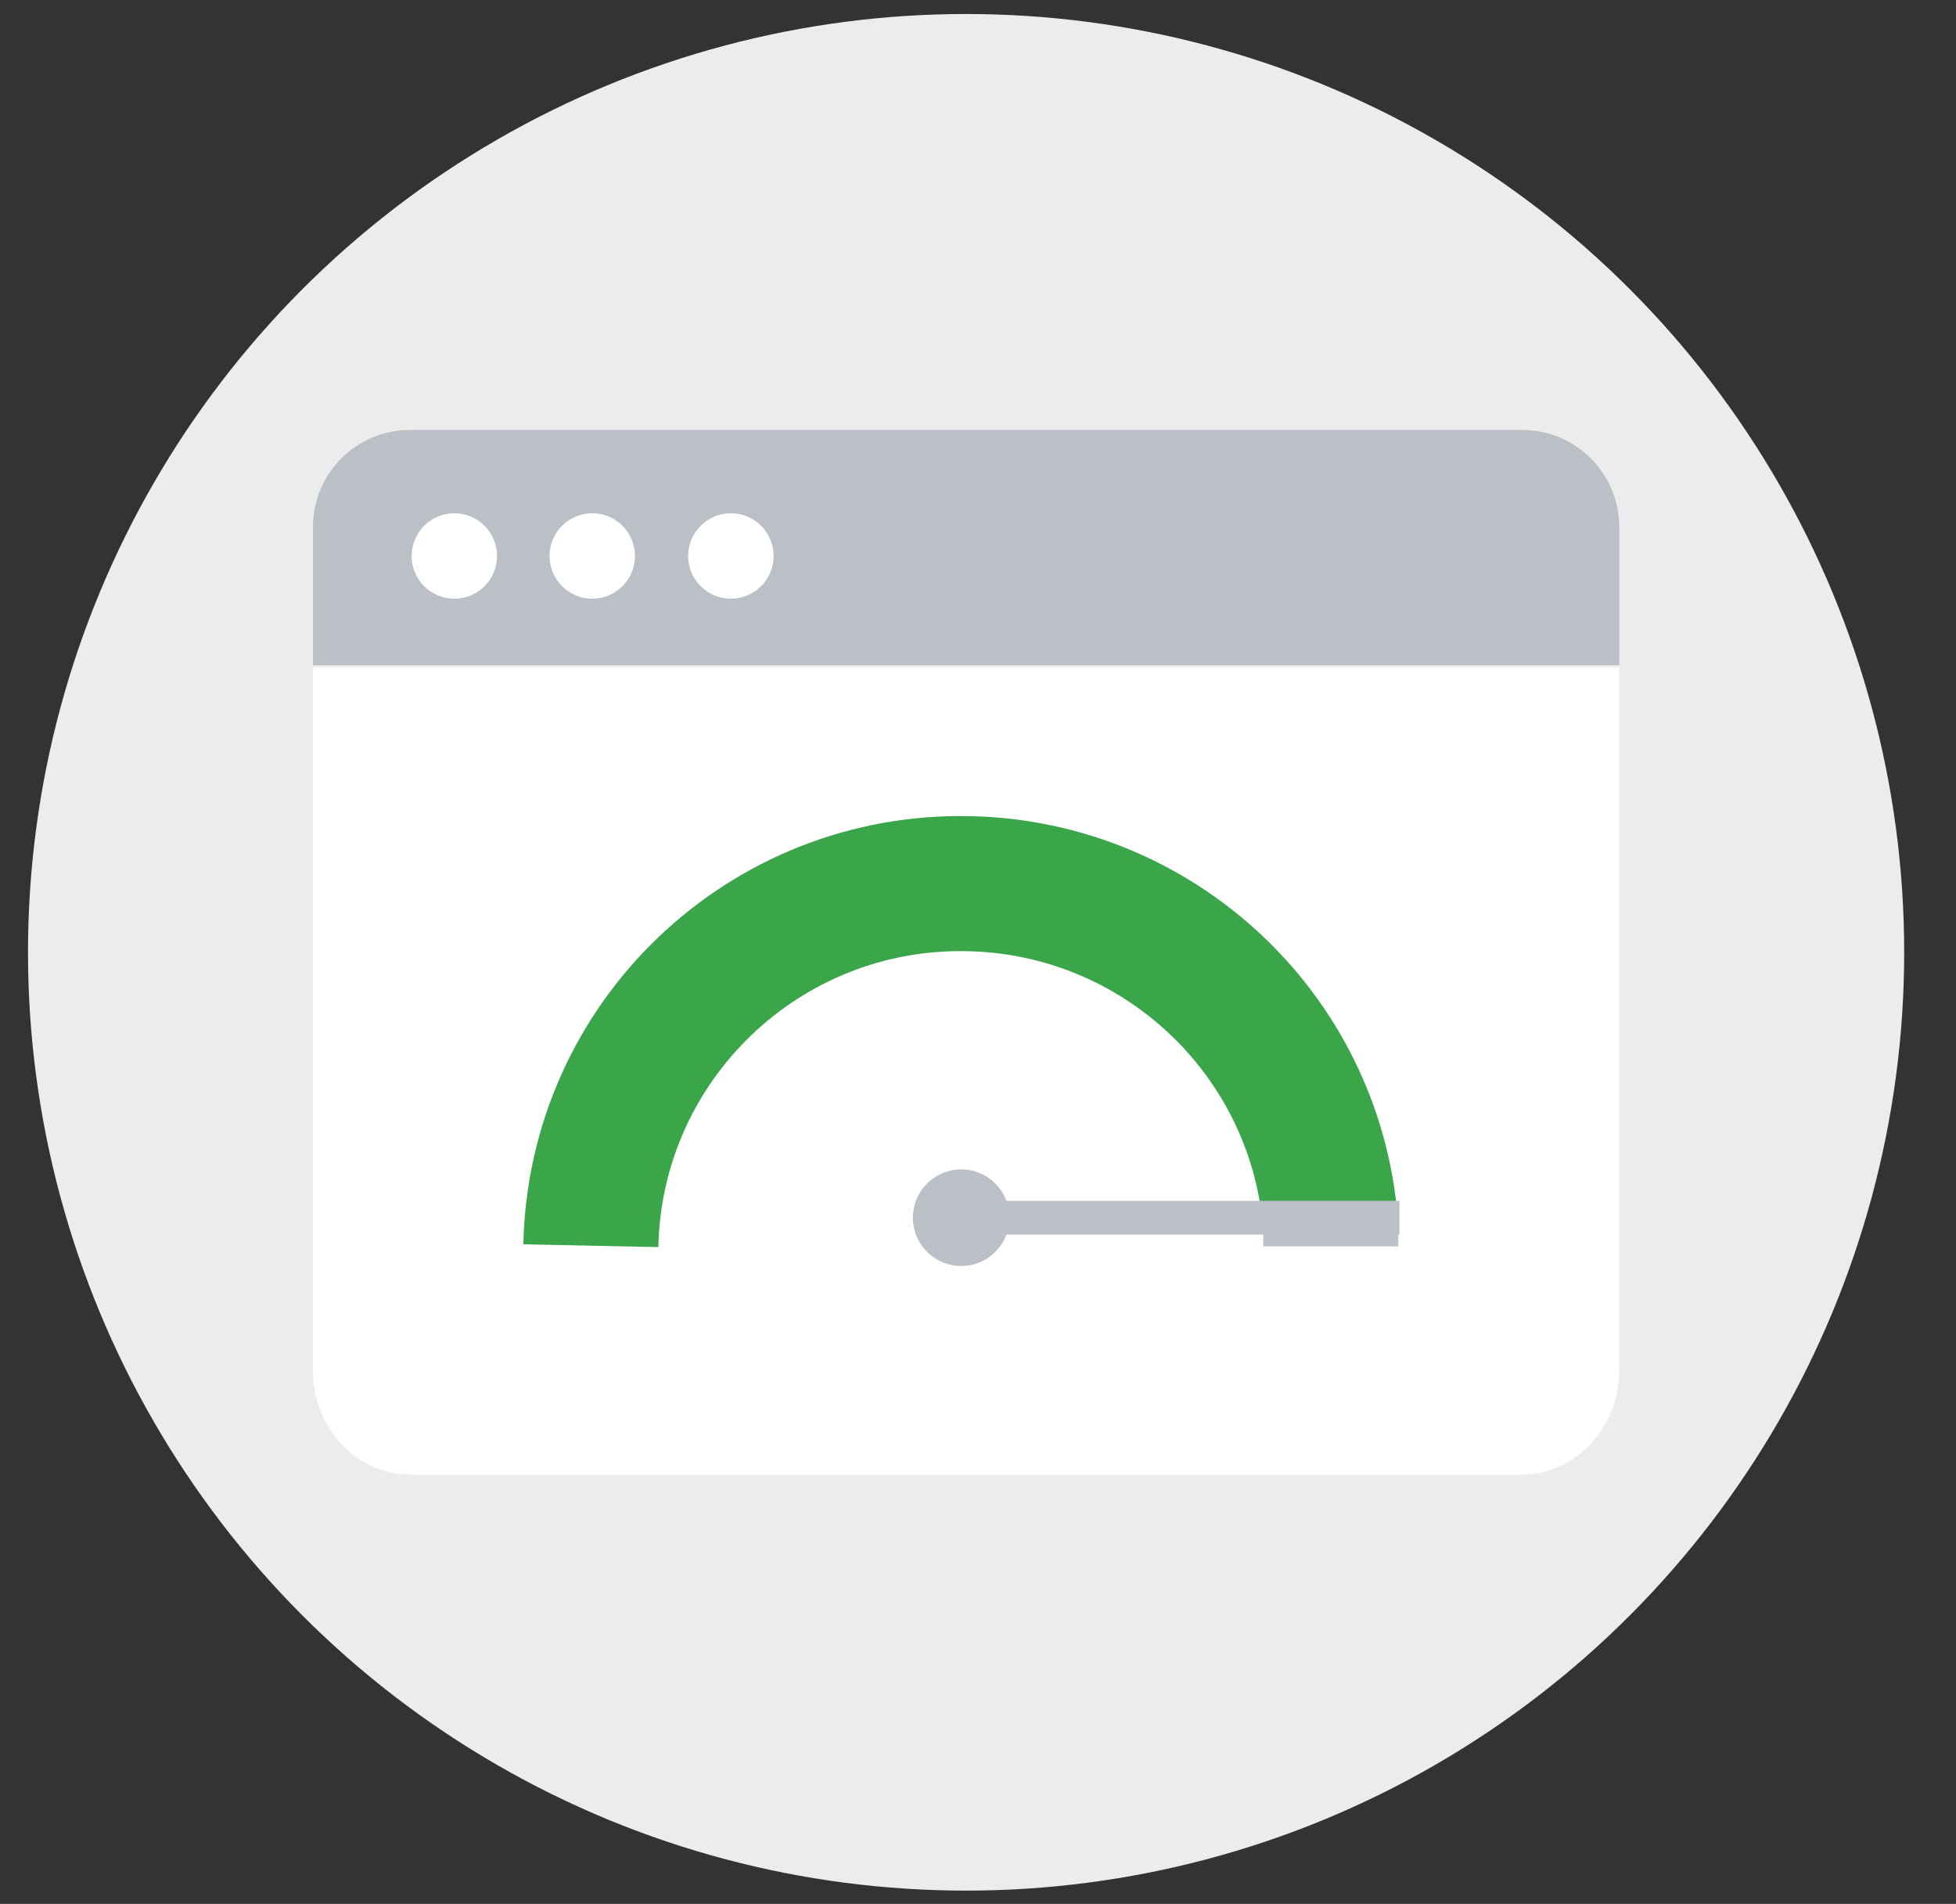
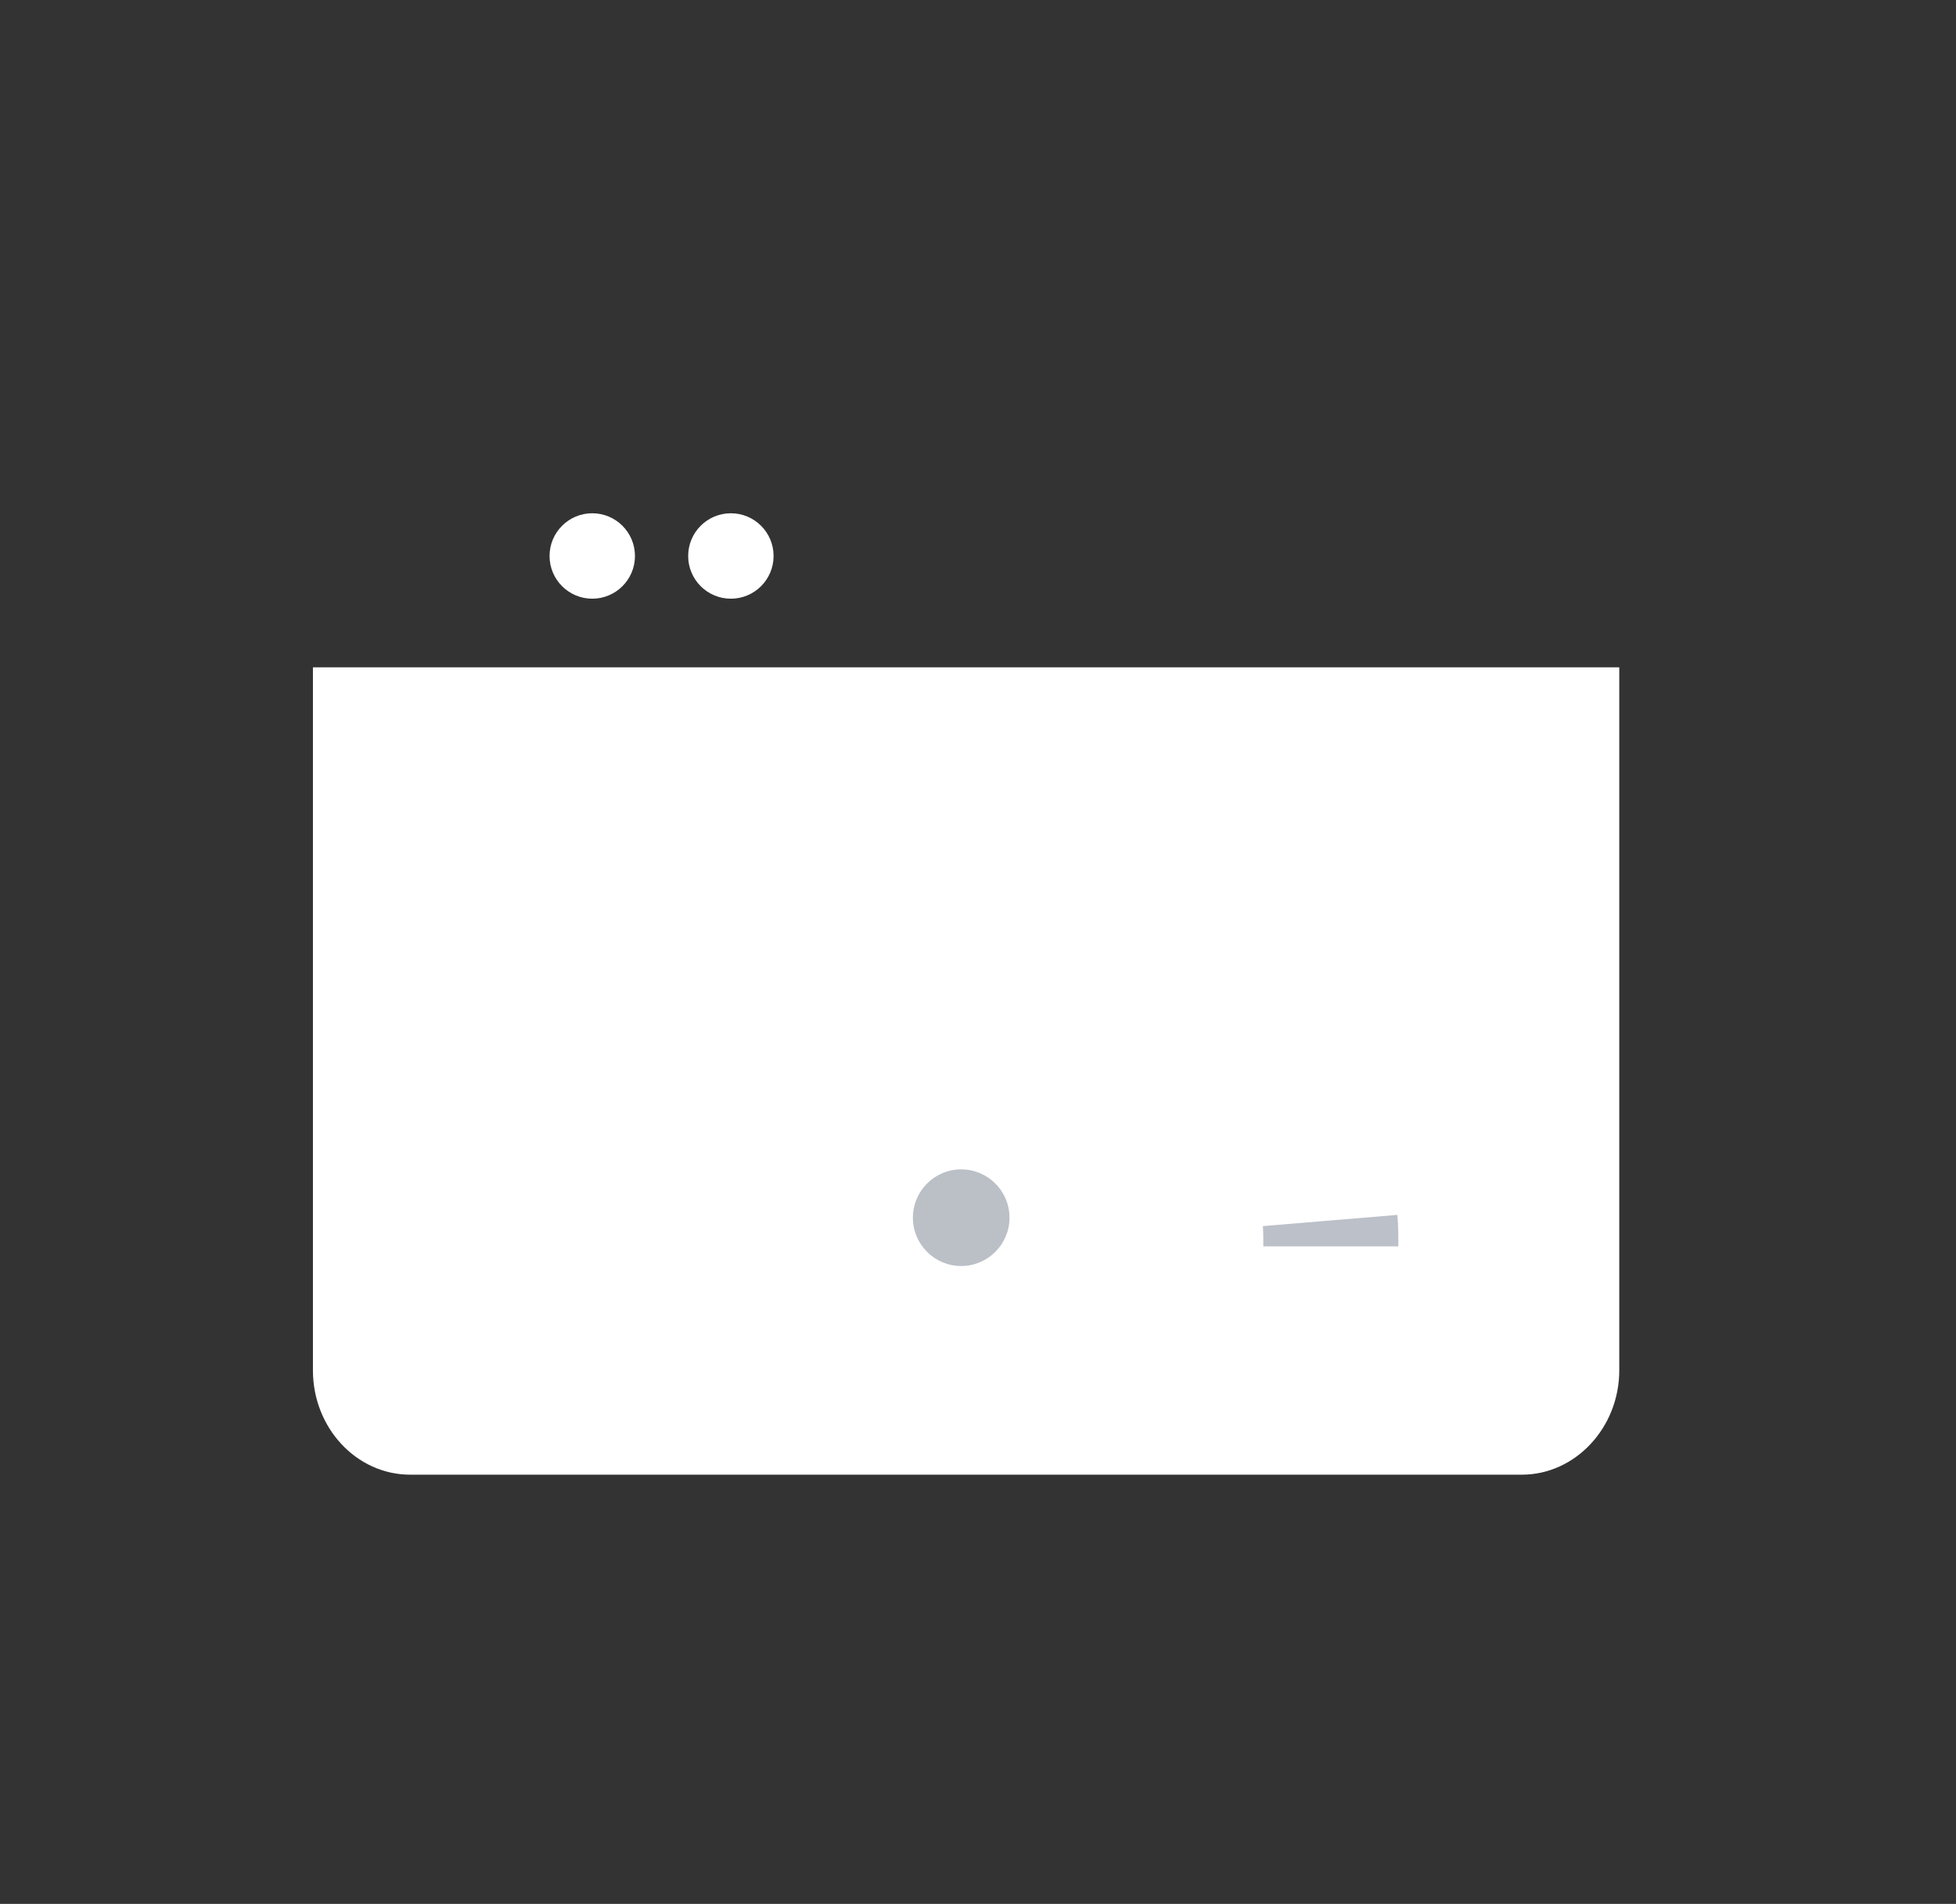
<svg xmlns="http://www.w3.org/2000/svg" version="1.1" id="Layer_1" x="0px" y="0px" width="279.4px" height="271.9px" viewBox="0 0 279.4 271.9" style="enable-background:new 0 0 279.4 271.9;" xml:space="preserve">
  <rect x="0" y="0" width="279.4" height="271.9" fill="#333333" stroke="none" />
  <style type="text/css">
	.st0{fill:#EDECED;}
	.st1{fill:#FFFFFF;}
	.st2{fill:#BBC0C7;}
	.st3{fill:none;stroke:#BCC0C8;stroke-width:19.288;stroke-miterlimit:10;}
	.st4{fill:none;stroke:#3AA549;stroke-width:19.288;stroke-miterlimit:10;}
	.st5{fill:none;stroke:#BBC0C7;stroke-width:4.819;stroke-miterlimit:10;}
</style>
-   <circle class="st0" cx="138" cy="136" r="134" />
  <path class="st1" d="M44.7,195.7c0,8.2,6.2,14.9,13.9,14.9h158.8c7.6,0,13.9-6.7,13.9-14.9V95.3H44.7V195.7z" />
-   <path class="st2" d="M231.3,75.3c0-7.7-6.2-13.9-13.9-13.9H58.6c-7.7,0-13.9,6.2-13.9,13.9V95h186.6L231.3,75.3L231.3,75.3z" />
-   <circle class="st1" cx="64.9" cy="79.4" r="6.1" />
  <circle class="st1" cx="84.6" cy="79.4" r="6.1" />
  <ellipse class="st1" cx="104.4" cy="79.4" rx="6.1" ry="6.1" />
  <path class="st3" d="M190,174.3c0.1,1.2,0.1,2.5,0.1,3.7" />
-   <path class="st4" d="M84.4,177.9c0.6-29.2,24.8-52.4,54.1-51.7c26.9,0.6,49.1,21.3,51.5,48" />
  <circle class="st2" cx="137.3" cy="173.9" r="6.9" />
-   <line class="st5" x1="137.3" y1="173.9" x2="199.9" y2="173.9" />
</svg>